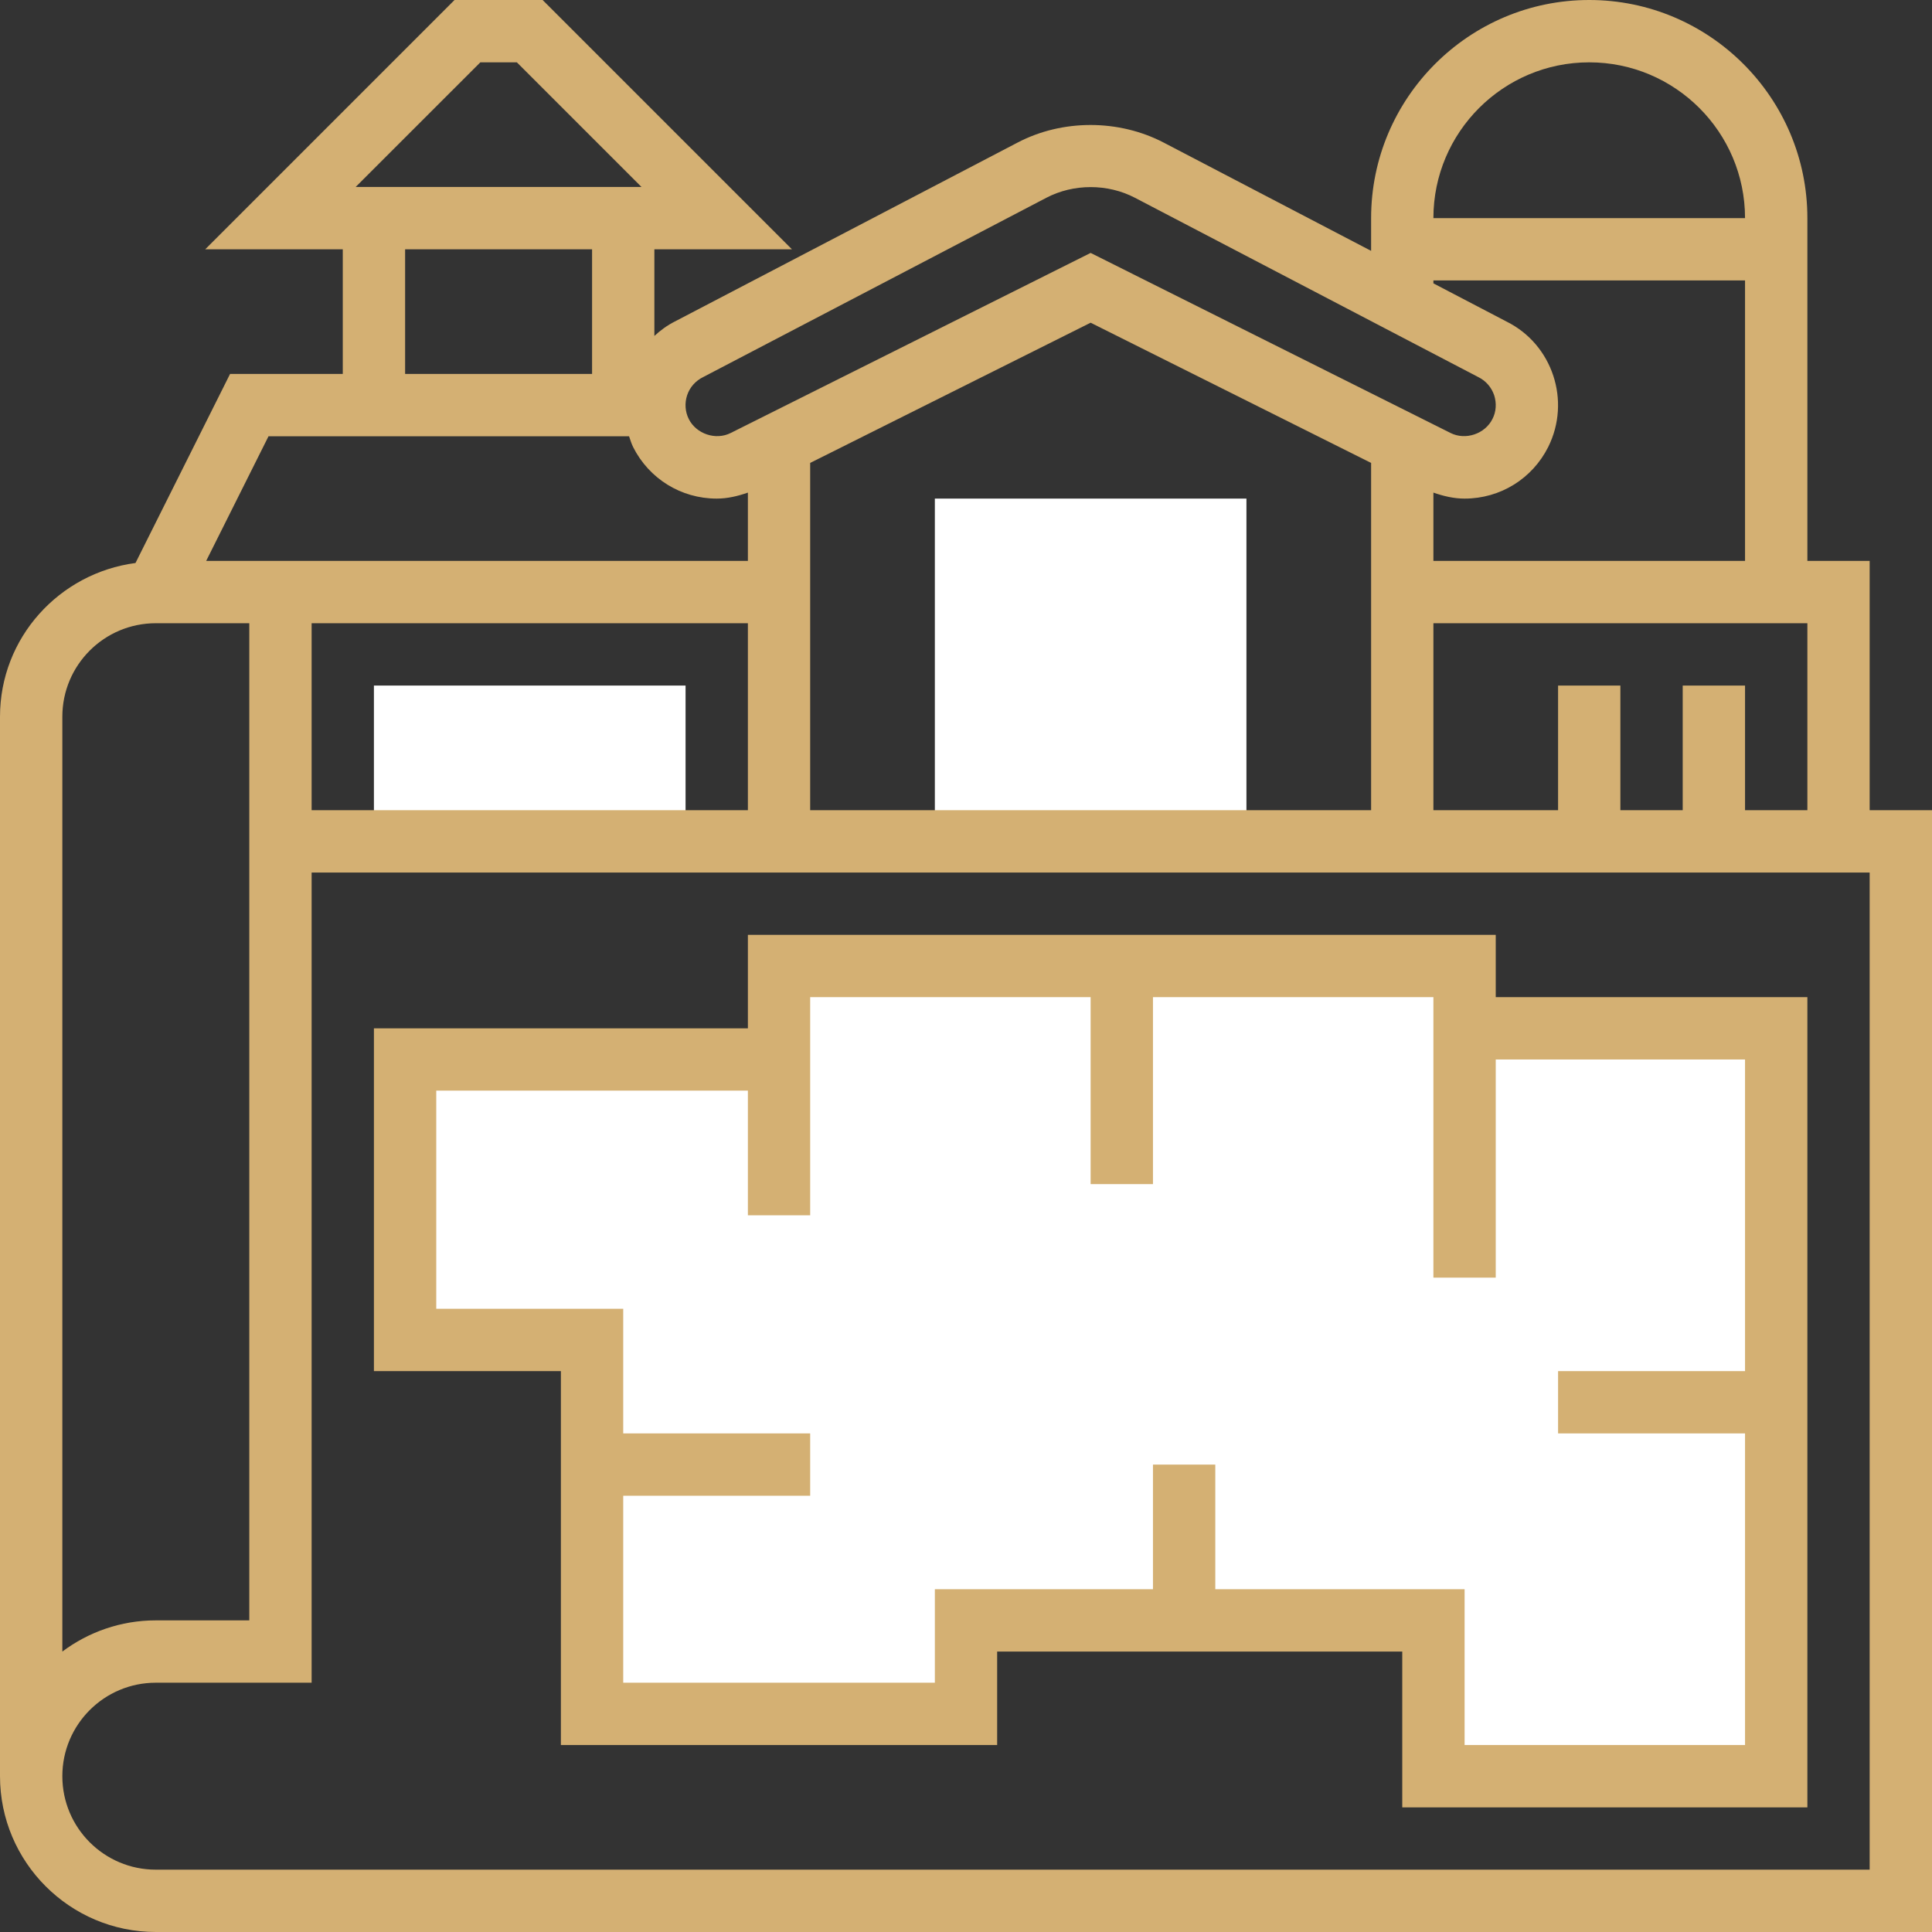
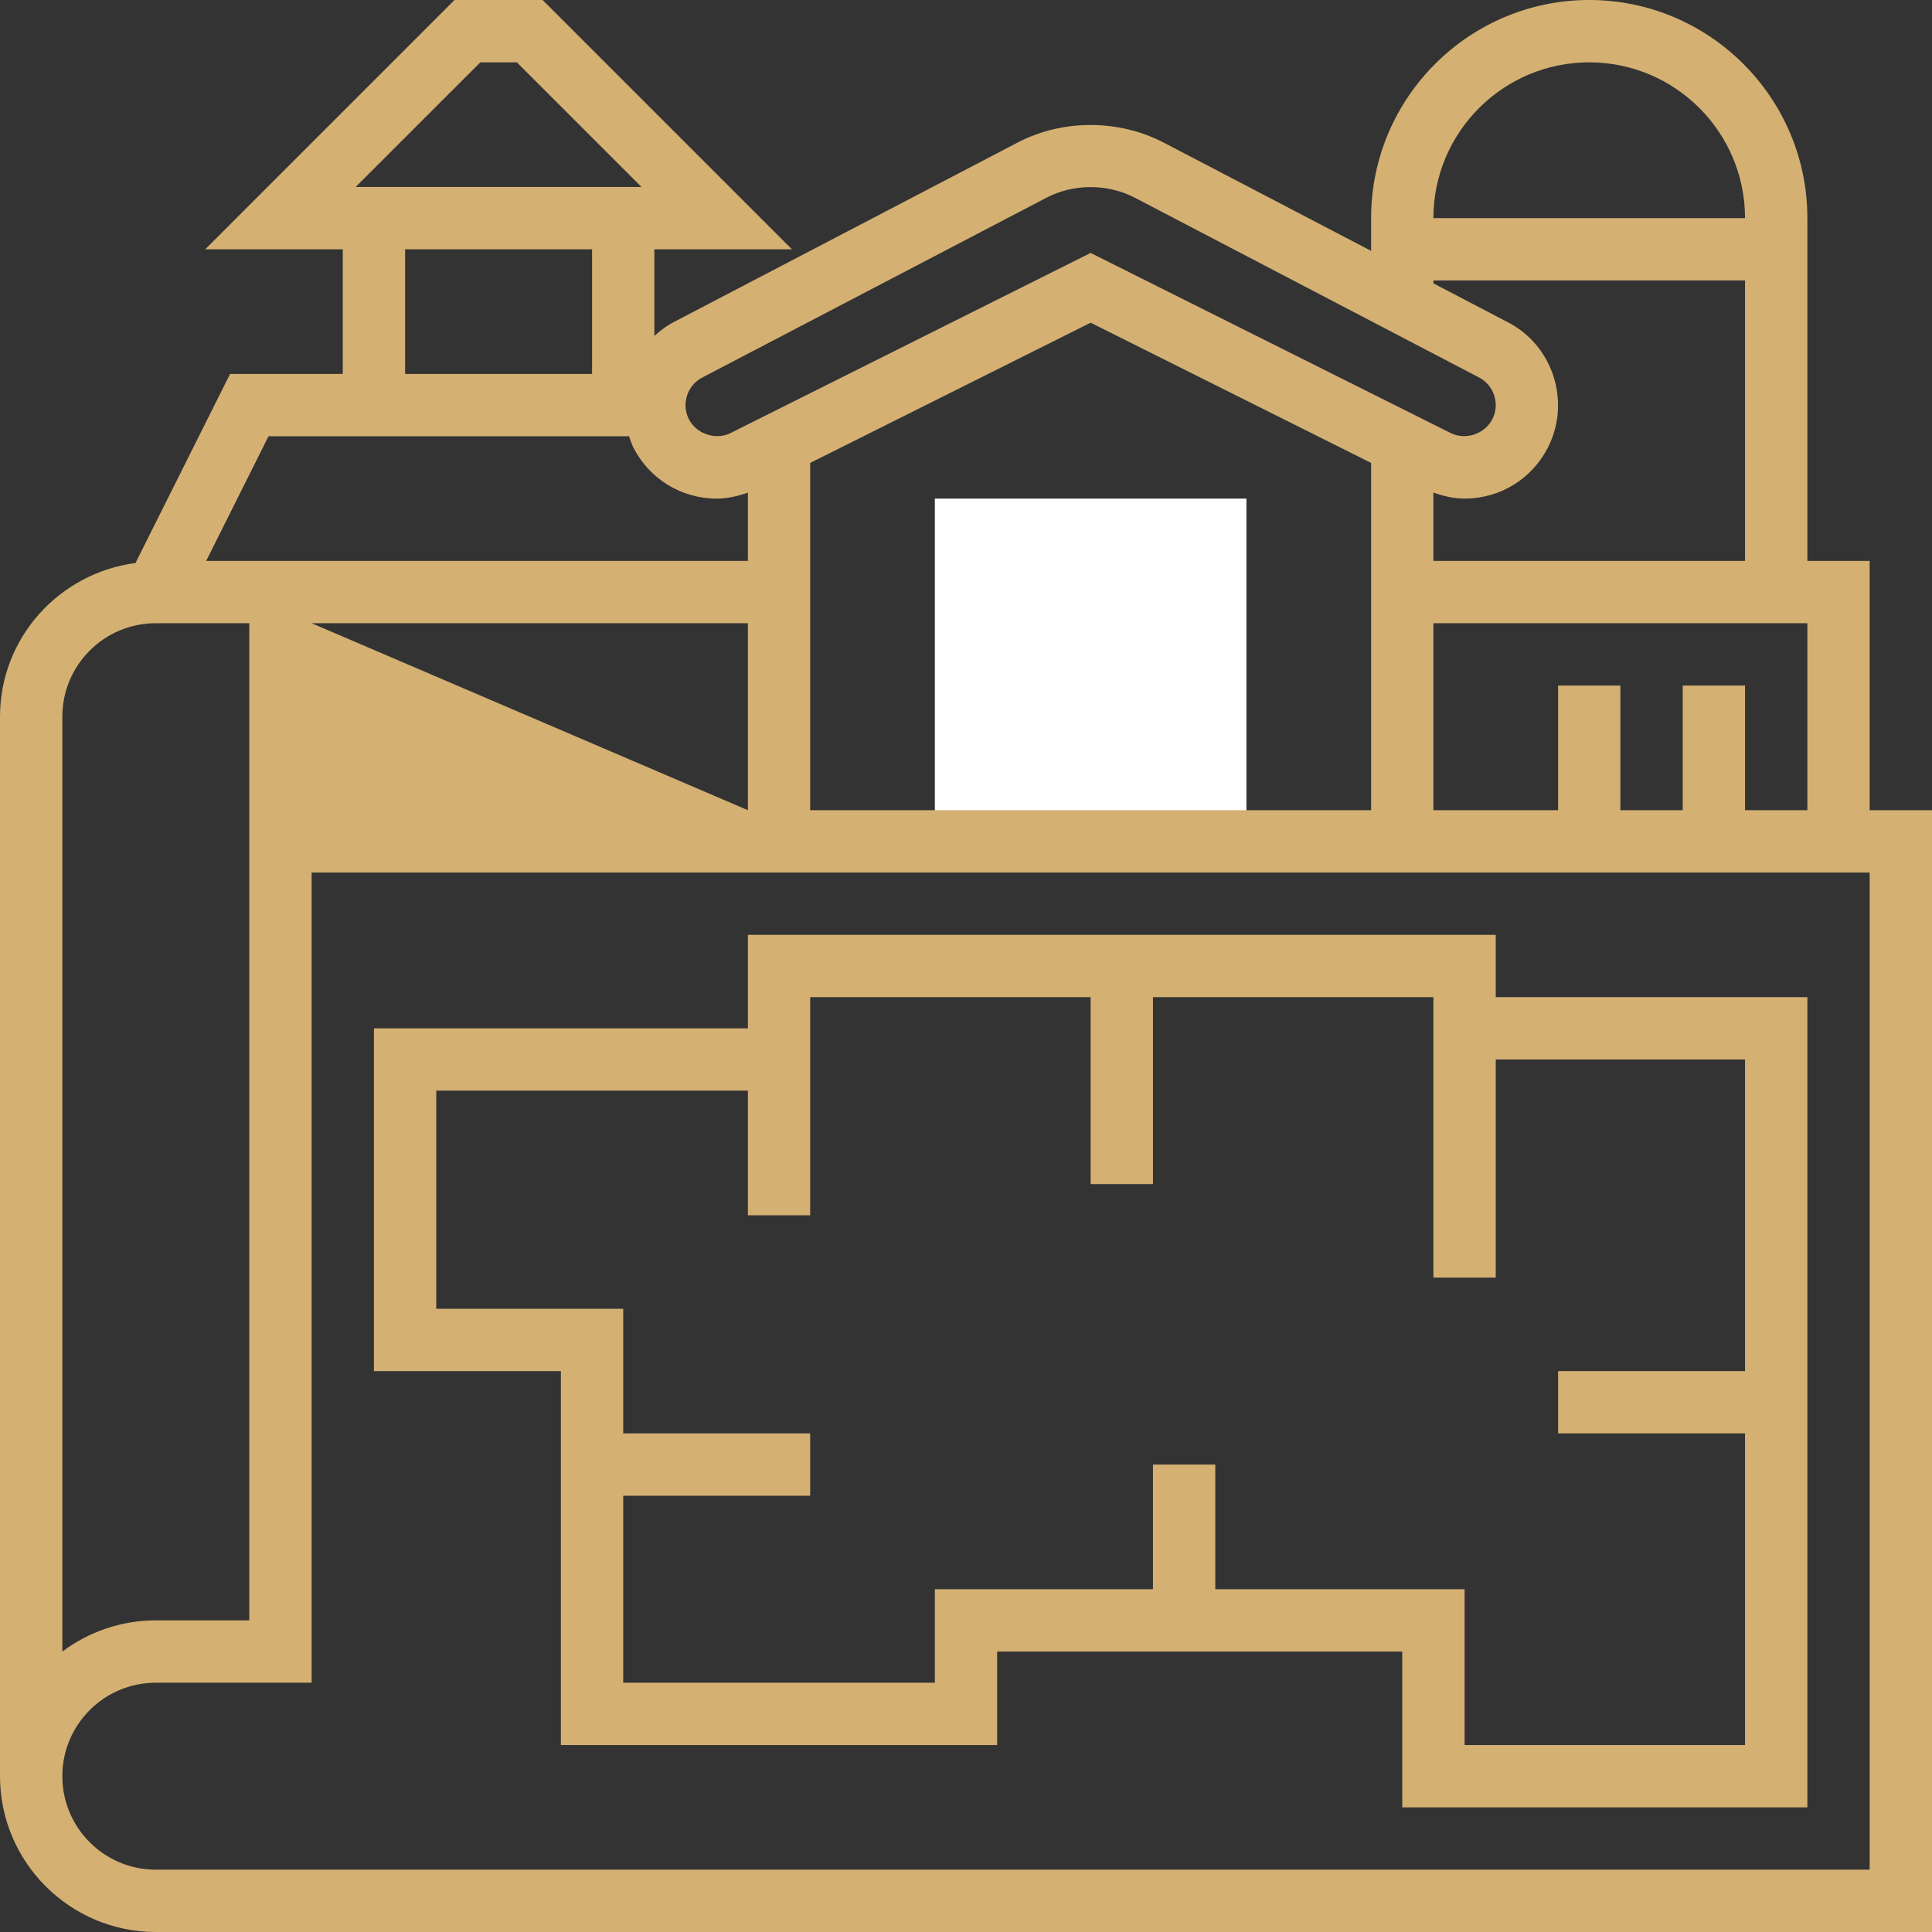
<svg xmlns="http://www.w3.org/2000/svg" width="200" zoomAndPan="magnify" viewBox="0 0 150 150" height="200" preserveAspectRatio="xMidYMid meet" version="1.2">
  <rect x="0" y="0" width="150" height="150" fill="#333333" stroke="none" />
  <g id="e53d87c5fb">
-     <path style=" stroke:none;fill-rule:nonzero;fill:#ffffff;fill-opacity:1;" d="M 53.227 65.324 L 29.031 65.324 L 29.031 53.227 L 53.227 53.227 L 53.227 65.324 " />
    <path style=" stroke:none;fill-rule:nonzero;fill:#ffffff;fill-opacity:1;" d="M 72.582 38.711 L 72.582 65.324 L 96.773 65.324 L 96.773 38.711 L 72.582 38.711 " />
-     <path style=" stroke:none;fill-rule:nonzero;fill:#ffffff;fill-opacity:1;" d="M 113.711 79.84 L 137.902 79.84 L 137.902 137.902 L 111.289 137.902 L 111.289 125.805 L 75 125.805 L 75 133.066 L 45.969 133.066 L 45.969 104.031 L 31.453 104.031 L 31.453 82.258 L 60.484 82.258 L 60.484 94.355 L 60.484 75 L 113.711 75 L 113.711 99.195 L 113.711 79.84 " />
-     <path style=" stroke:none;fill-rule:nonzero;fill:#d4b073;fill-opacity:1;" d="M 145.16 145.16 L 12.098 145.16 C 8.09 145.16 4.84 141.91 4.84 137.902 C 4.84 133.895 8.09 130.645 12.098 130.645 L 24.195 130.645 L 24.195 67.742 L 145.16 67.742 Z M 4.84 55.645 C 4.84 51.637 8.09 48.387 12.098 48.387 L 19.355 48.387 L 19.355 125.805 L 12.098 125.805 C 9.375 125.805 6.859 126.715 4.84 128.227 Z M 20.848 33.871 L 48.84 33.871 C 48.934 34.145 49.02 34.43 49.152 34.703 C 50.391 37.168 52.875 38.711 55.645 38.711 C 56.477 38.711 57.281 38.52 58.066 38.246 L 58.066 43.547 L 16.008 43.547 Z M 31.453 19.355 L 45.969 19.355 L 45.969 29.031 L 31.453 29.031 Z M 37.293 4.84 L 40.129 4.84 L 49.805 14.516 L 27.613 14.516 Z M 53.348 30.688 C 53.555 30.07 53.992 29.57 54.605 29.27 L 81.238 15.355 C 83.355 14.25 86 14.25 88.117 15.355 L 114.797 29.289 C 115.363 29.57 115.797 30.07 116.008 30.688 C 116.203 31.301 116.168 31.961 115.875 32.527 C 115.297 33.691 113.785 34.203 112.621 33.617 L 84.676 19.637 L 56.73 33.617 C 55.57 34.203 54.059 33.691 53.48 32.539 C 53.188 31.961 53.148 31.301 53.348 30.688 Z M 123.387 4.84 C 130.059 4.84 135.484 10.262 135.484 16.934 L 111.289 16.934 C 111.289 10.262 116.715 4.84 123.387 4.84 Z M 111.289 43.547 L 111.289 38.246 C 112.074 38.52 112.879 38.711 113.711 38.711 C 116.48 38.711 118.965 37.168 120.203 34.703 C 121.988 31.121 120.531 26.746 116.988 24.977 L 111.289 22 L 111.289 21.773 L 135.484 21.773 L 135.484 43.547 Z M 62.902 35.941 L 84.676 25.055 L 106.453 35.941 L 106.453 62.902 L 62.902 62.902 Z M 24.195 48.387 L 58.066 48.387 L 58.066 62.902 L 24.195 62.902 Z M 135.484 62.902 L 135.484 53.227 L 130.645 53.227 L 130.645 62.902 L 125.805 62.902 L 125.805 53.227 L 120.969 53.227 L 120.969 62.902 L 111.289 62.902 L 111.289 48.387 L 140.324 48.387 L 140.324 62.902 Z M 145.16 62.902 L 145.16 43.547 L 140.324 43.547 L 140.324 16.934 C 140.324 7.598 132.723 0 123.387 0 C 114.051 0 106.453 7.598 106.453 16.934 L 106.453 19.477 L 90.355 11.074 C 86.871 9.254 82.484 9.242 78.996 11.074 L 52.395 24.961 C 51.797 25.262 51.277 25.648 50.805 26.082 L 50.805 19.355 L 61.484 19.355 L 42.129 0 L 35.289 0 L 15.934 19.355 L 26.613 19.355 L 26.613 29.031 L 17.863 29.031 L 10.52 43.711 C 4.602 44.492 0 49.512 0 55.645 L 0 137.902 C 0 144.574 5.426 150 12.098 150 L 150 150 L 150 62.902 L 145.16 62.902 " />
+     <path style=" stroke:none;fill-rule:nonzero;fill:#d4b073;fill-opacity:1;" d="M 145.16 145.16 L 12.098 145.16 C 8.09 145.16 4.84 141.91 4.84 137.902 C 4.84 133.895 8.09 130.645 12.098 130.645 L 24.195 130.645 L 24.195 67.742 L 145.16 67.742 Z M 4.84 55.645 C 4.84 51.637 8.09 48.387 12.098 48.387 L 19.355 48.387 L 19.355 125.805 L 12.098 125.805 C 9.375 125.805 6.859 126.715 4.84 128.227 Z M 20.848 33.871 L 48.84 33.871 C 48.934 34.145 49.02 34.43 49.152 34.703 C 50.391 37.168 52.875 38.711 55.645 38.711 C 56.477 38.711 57.281 38.52 58.066 38.246 L 58.066 43.547 L 16.008 43.547 Z M 31.453 19.355 L 45.969 19.355 L 45.969 29.031 L 31.453 29.031 Z M 37.293 4.84 L 40.129 4.84 L 49.805 14.516 L 27.613 14.516 Z M 53.348 30.688 C 53.555 30.07 53.992 29.57 54.605 29.27 L 81.238 15.355 C 83.355 14.25 86 14.25 88.117 15.355 L 114.797 29.289 C 115.363 29.57 115.797 30.07 116.008 30.688 C 116.203 31.301 116.168 31.961 115.875 32.527 C 115.297 33.691 113.785 34.203 112.621 33.617 L 84.676 19.637 L 56.73 33.617 C 55.57 34.203 54.059 33.691 53.48 32.539 C 53.188 31.961 53.148 31.301 53.348 30.688 Z M 123.387 4.84 C 130.059 4.84 135.484 10.262 135.484 16.934 L 111.289 16.934 C 111.289 10.262 116.715 4.84 123.387 4.84 Z M 111.289 43.547 L 111.289 38.246 C 112.074 38.52 112.879 38.711 113.711 38.711 C 116.48 38.711 118.965 37.168 120.203 34.703 C 121.988 31.121 120.531 26.746 116.988 24.977 L 111.289 22 L 111.289 21.773 L 135.484 21.773 L 135.484 43.547 Z M 62.902 35.941 L 84.676 25.055 L 106.453 35.941 L 106.453 62.902 L 62.902 62.902 Z M 24.195 48.387 L 58.066 48.387 L 58.066 62.902 Z M 135.484 62.902 L 135.484 53.227 L 130.645 53.227 L 130.645 62.902 L 125.805 62.902 L 125.805 53.227 L 120.969 53.227 L 120.969 62.902 L 111.289 62.902 L 111.289 48.387 L 140.324 48.387 L 140.324 62.902 Z M 145.16 62.902 L 145.16 43.547 L 140.324 43.547 L 140.324 16.934 C 140.324 7.598 132.723 0 123.387 0 C 114.051 0 106.453 7.598 106.453 16.934 L 106.453 19.477 L 90.355 11.074 C 86.871 9.254 82.484 9.242 78.996 11.074 L 52.395 24.961 C 51.797 25.262 51.277 25.648 50.805 26.082 L 50.805 19.355 L 61.484 19.355 L 42.129 0 L 35.289 0 L 15.934 19.355 L 26.613 19.355 L 26.613 29.031 L 17.863 29.031 L 10.52 43.711 C 4.602 44.492 0 49.512 0 55.645 L 0 137.902 C 0 144.574 5.426 150 12.098 150 L 150 150 L 150 62.902 L 145.16 62.902 " />
    <path style=" stroke:none;fill-rule:nonzero;fill:#d4b073;fill-opacity:1;" d="M 33.871 101.613 L 33.871 84.676 L 58.066 84.676 L 58.066 94.355 L 62.902 94.355 L 62.902 77.418 L 84.676 77.418 L 84.676 91.934 L 89.516 91.934 L 89.516 77.418 L 111.289 77.418 L 111.289 99.195 L 116.129 99.195 L 116.129 82.258 L 135.484 82.258 L 135.484 106.453 L 120.969 106.453 L 120.969 111.289 L 135.484 111.289 L 135.484 135.484 L 113.711 135.484 L 113.711 123.387 L 94.355 123.387 L 94.355 113.711 L 89.516 113.711 L 89.516 123.387 L 72.582 123.387 L 72.582 130.645 L 48.387 130.645 L 48.387 116.129 L 62.902 116.129 L 62.902 111.289 L 48.387 111.289 L 48.387 101.613 Z M 43.547 135.484 L 77.418 135.484 L 77.418 128.227 L 108.871 128.227 L 108.871 140.324 L 140.324 140.324 L 140.324 77.418 L 116.129 77.418 L 116.129 72.582 L 58.066 72.582 L 58.066 79.84 L 29.031 79.84 L 29.031 106.453 L 43.547 106.453 L 43.547 135.484 " />
  </g>
</svg>